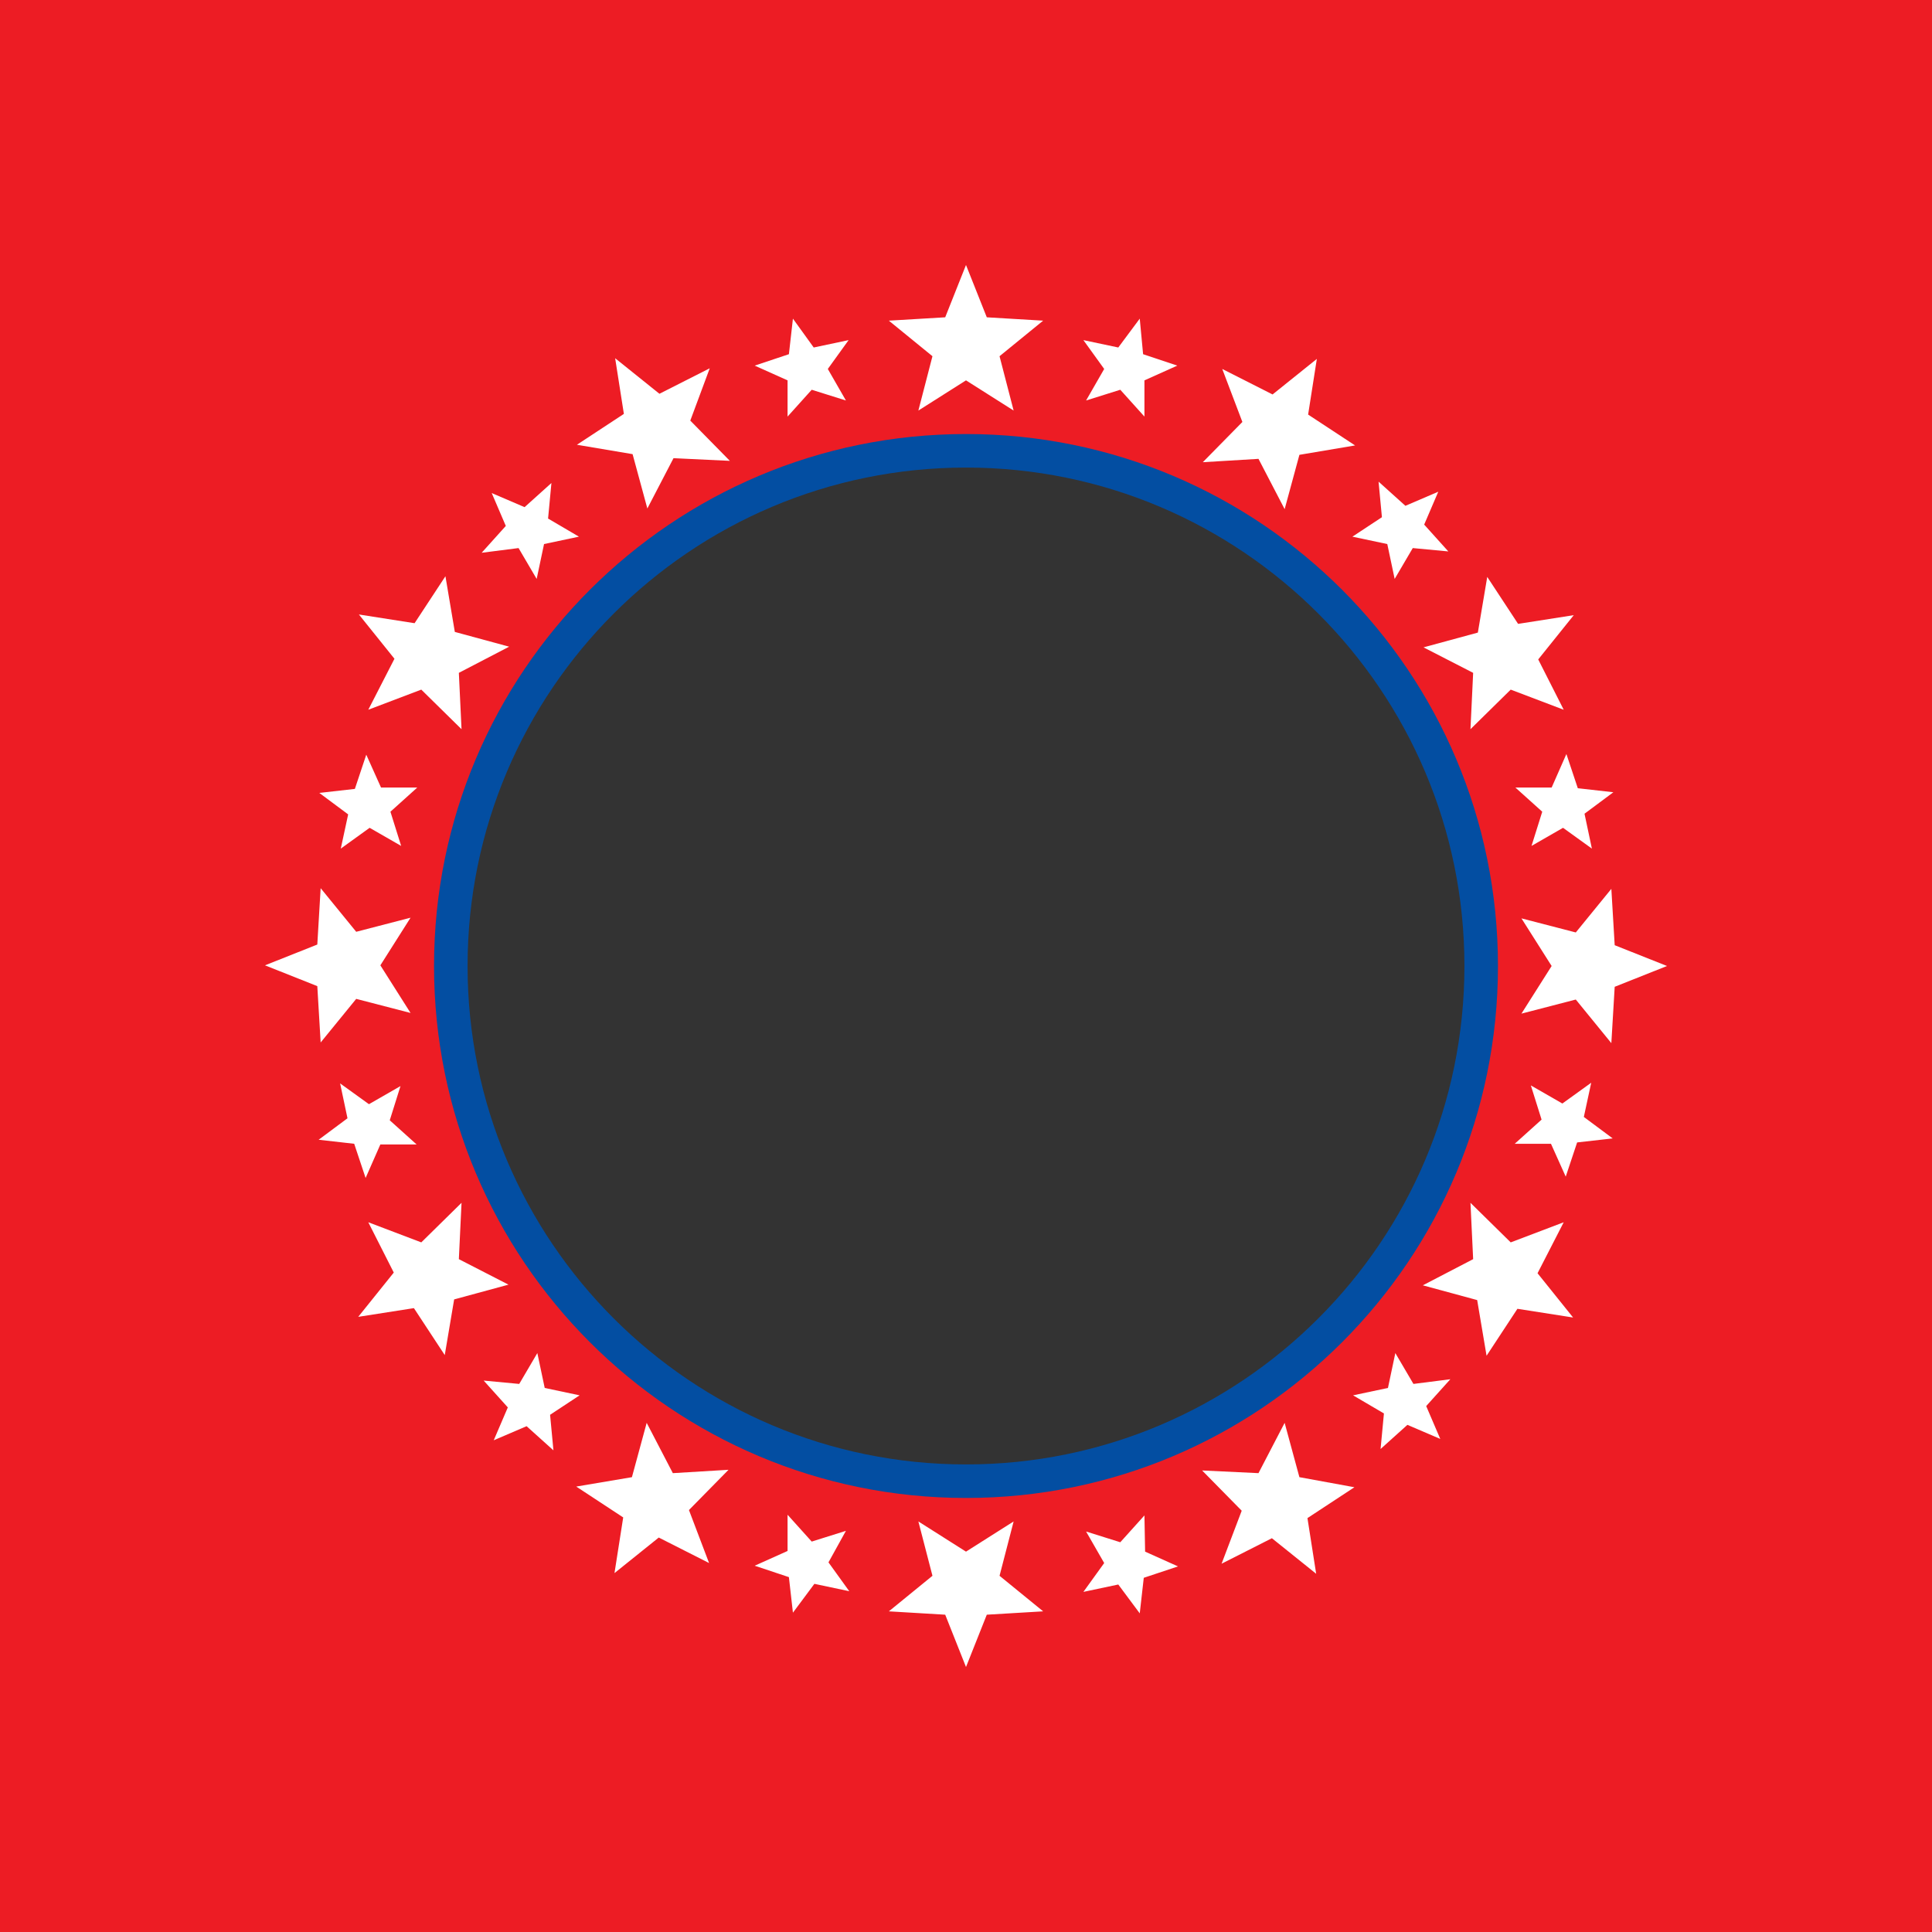
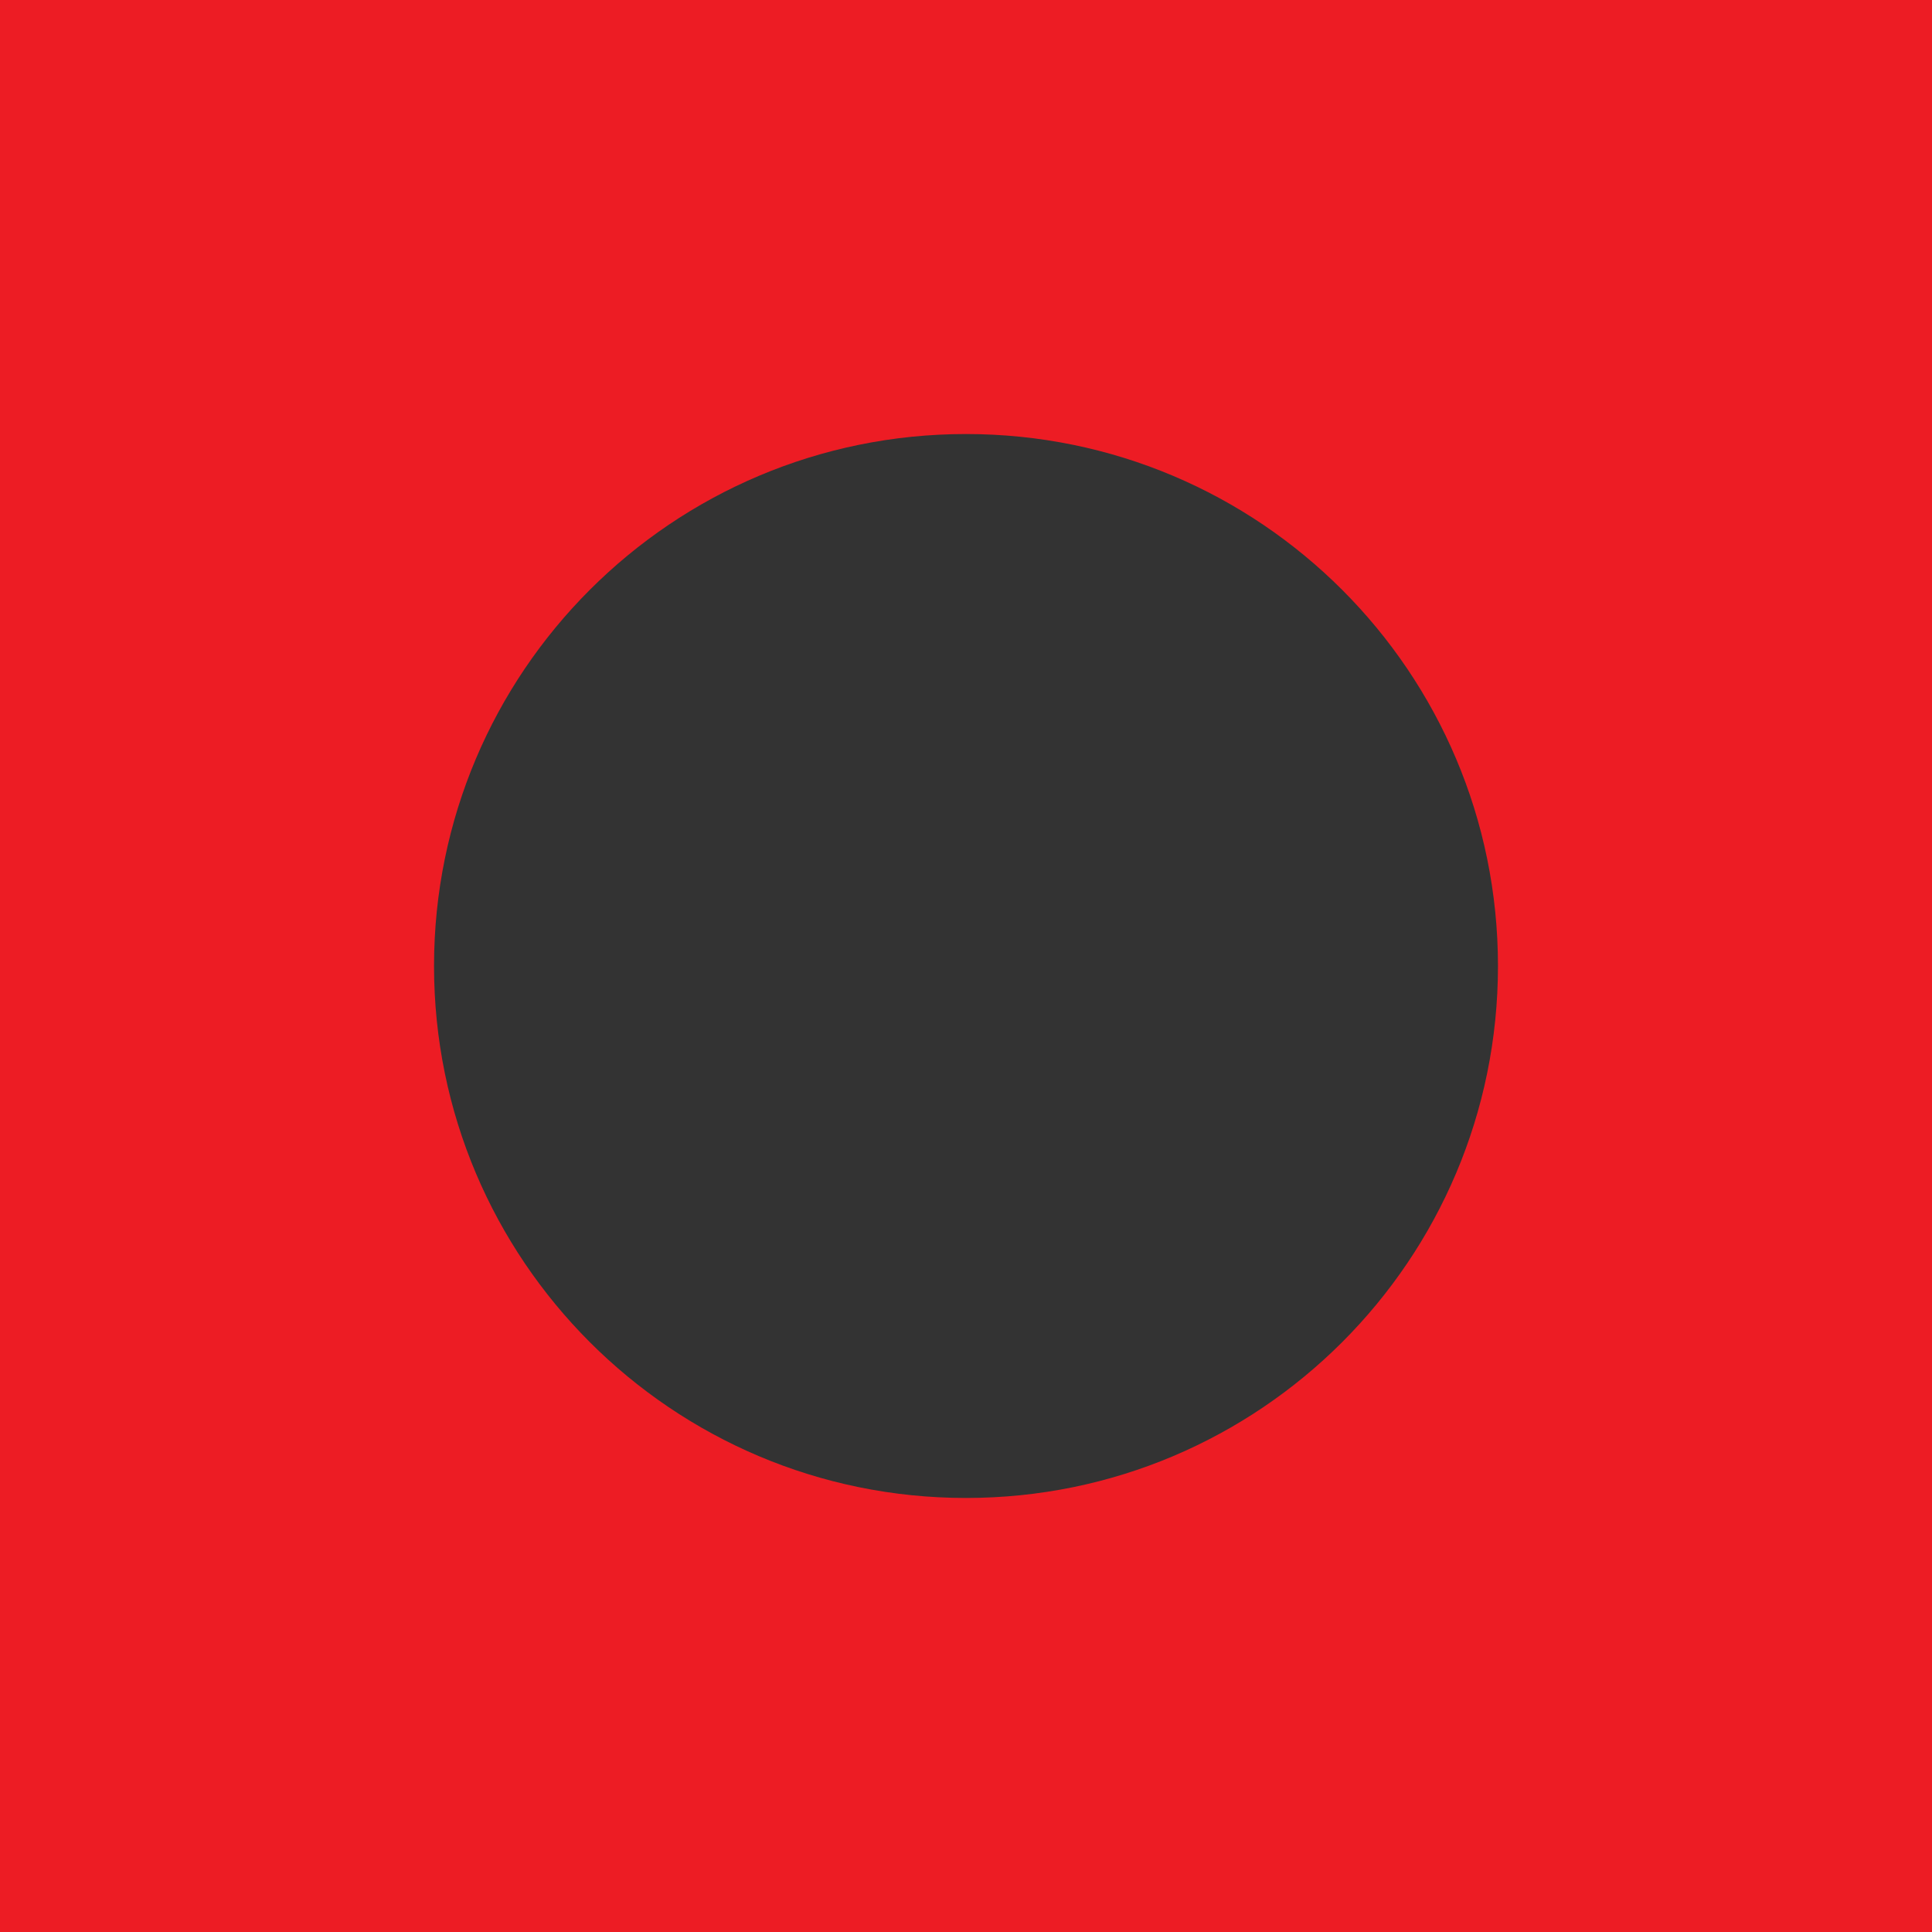
<svg xmlns="http://www.w3.org/2000/svg" version="1.1" baseProfile="tiny" id="Your_Artwork_Here" x="0px" y="0px" viewBox="0 0 288 288" xml:space="preserve">
  <rect x="0" y="0" width="288" height="288" fill="#333333" stroke="none" />
-   <path fill="#034EA2" d="M144,228.3c-46.5,0-84.3-37.8-84.3-84.3c0-46.5,37.8-84.3,84.3-84.3s84.3,37.8,84.3,84.3  C228.3,190.5,190.5,228.3,144,228.3z M144,69.7c-41,0-74.3,33.3-74.3,74.3c0,41,33.3,74.3,74.3,74.3s74.3-33.3,74.3-74.3  C218.3,103,185,69.7,144,69.7z" />
  <path fill="#ED1C24" d="M0,0v288h288V0H0z M144,223.3c-43.8,0-79.3-35.5-79.3-79.3c0-43.8,35.5-79.3,79.3-79.3  c43.8,0,79.3,35.5,79.3,79.3C223.3,187.8,187.8,223.3,144,223.3z" />
-   <path fill="#FFFFFF" d="M53.1,148.9l8.1,2.1l-4.5-7.1l4.5-7.1l-8.1,2.1l-5.3-6.5l-0.5,8.4l-7.8,3.1l7.8,3.1l0.5,8.4L53.1,148.9z   M240.7,140.9l-0.5-8.4l-5.3,6.5l-8.1-2.1l4.5,7.1l-4.5,7.1l8.1-2.1l5.3,6.5l0.5-8.4l7.8-3.1L240.7,140.9z M136.9,61.2l7.1-4.5  l7.1,4.5l-2.1-8.1l6.5-5.3l-8.4-0.5l-3.1-7.8l-3.1,7.8l-8.4,0.5l6.5,5.3L136.9,61.2z M151.1,226.8l-7.1,4.5l-7.1-4.5l2.1,8.1  l-6.5,5.3l8.4,0.5l3.1,7.8l3.1-7.8l8.4-0.5l-6.5-5.3L151.1,226.8z M105.8,54.9l-7.5,3.8l-6.6-5.3l1.3,8.3l-7,4.6l8.3,1.4l2.2,8.1  l3.9-7.5l8.4,0.4l-5.9-6L105.8,54.9z M193.7,220.2l-2.2-8.1l-3.9,7.5l-8.4-0.4l5.9,6l-3,7.9l7.5-3.8l6.6,5.3l-1.3-8.3l7-4.6  L193.7,220.2z M219.6,100.3l-0.4,8.4l6-5.9l7.9,3l-3.8-7.5l5.3-6.6l-8.3,1.3l-4.6-7l-1.4,8.3l-8.1,2.2L219.6,100.3z M68.4,187.7  l0.4-8.4l-6,5.9l-7.9-3l3.8,7.5l-5.3,6.6l8.3-1.3l4.6,7l1.4-8.3l8.1-2.2L68.4,187.7z M54.9,105.8l7.9-3l6,5.9l-0.4-8.4l7.5-3.9  l-8.1-2.2l-1.4-8.3l-4.6,7l-8.3-1.3l5.3,6.6L54.9,105.8z M233.1,182.2l-7.9,3l-6-5.9l0.4,8.4l-7.5,3.9l8.1,2.2l1.4,8.3l4.6-7  l8.3,1.3l-5.3-6.6L233.1,182.2z M187.6,68.4l3.9,7.5l2.2-8.1l8.3-1.4l-7-4.6l1.3-8.3l-6.6,5.3l-7.5-3.8l3,7.9l-5.9,6L187.6,68.4z   M100.3,219.6l-3.9-7.5l-2.2,8.1l-8.3,1.4l7,4.6l-1.3,8.3l6.6-5.3l7.5,3.8l-3-7.9l5.9-6L100.3,219.6z M77.3,81.7l2.7,4.6l1.1-5.2  l5.2-1.1l-4.6-2.7l0.5-5.3l-4,3.6l-4.9-2.1l2.1,4.9l-3.6,4L77.3,81.7z M210.7,206.3l-2.7-4.6l-1.1,5.2l-5.2,1.1l4.6,2.7l-0.5,5.3  l4-3.6l4.9,2.1l-2.1-4.9l3.6-4L210.7,206.3z M201.6,80l5.2,1.1l1.1,5.2l2.7-4.6l5.3,0.5l-3.6-4l2.1-4.9l-4.9,2.1l-4-3.6l0.5,5.3  L201.6,80z M86.4,208l-5.2-1.1l-1.1-5.2l-2.7,4.6l-5.3-0.5l3.6,4l-2.1,4.9l4.9-2.1l4,3.6l-0.5-5.3L86.4,208z M118.2,47.5l-0.6,5.3  l-5.1,1.7l4.9,2.2l0,5.4l3.6-4l5.1,1.6l-2.7-4.7l3.1-4.3l-5.2,1.1L118.2,47.5z M170.6,225.9l-3.6,4l-5.1-1.6l2.7,4.7l-3.1,4.3  l5.2-1.1l3.2,4.3l0.6-5.3l5.1-1.7l-4.9-2.2L170.6,225.9z M231.3,117.4l-5.4,0l4,3.6l-1.6,5.1l4.7-2.7l4.3,3.1l-1.1-5.2l4.3-3.2  l-5.3-0.6l-1.7-5.1L231.3,117.4z M56.7,170.6l5.4,0l-4-3.6l1.6-5.1l-4.7,2.7l-4.3-3.1l1.1,5.2l-4.3,3.2l5.3,0.6l1.7,5.1L56.7,170.6z   M50.8,126.5l4.3-3.1l4.7,2.7l-1.6-5.1l4-3.6l-5.4,0l-2.2-4.9l-1.7,5.1l-5.3,0.6l4.3,3.2L50.8,126.5z M237.2,161.4l-4.3,3.1  l-4.7-2.7l1.6,5.1l-4,3.6l5.4,0l2.2,4.9l1.7-5.1l5.3-0.6l-4.3-3.2L237.2,161.4z M169.9,47.5l-3.2,4.3l-5.2-1.1l3.1,4.3l-2.7,4.7  l5.1-1.6l3.6,4l0-5.4l4.9-2.2l-5.1-1.7L169.9,47.5z M126.1,228.2l-5.1,1.6l-3.6-4l0,5.4l-4.9,2.2l5.1,1.7l0.6,5.3l3.2-4.3l5.2,1.1  l-3.1-4.3L126.1,228.2z" />
</svg>